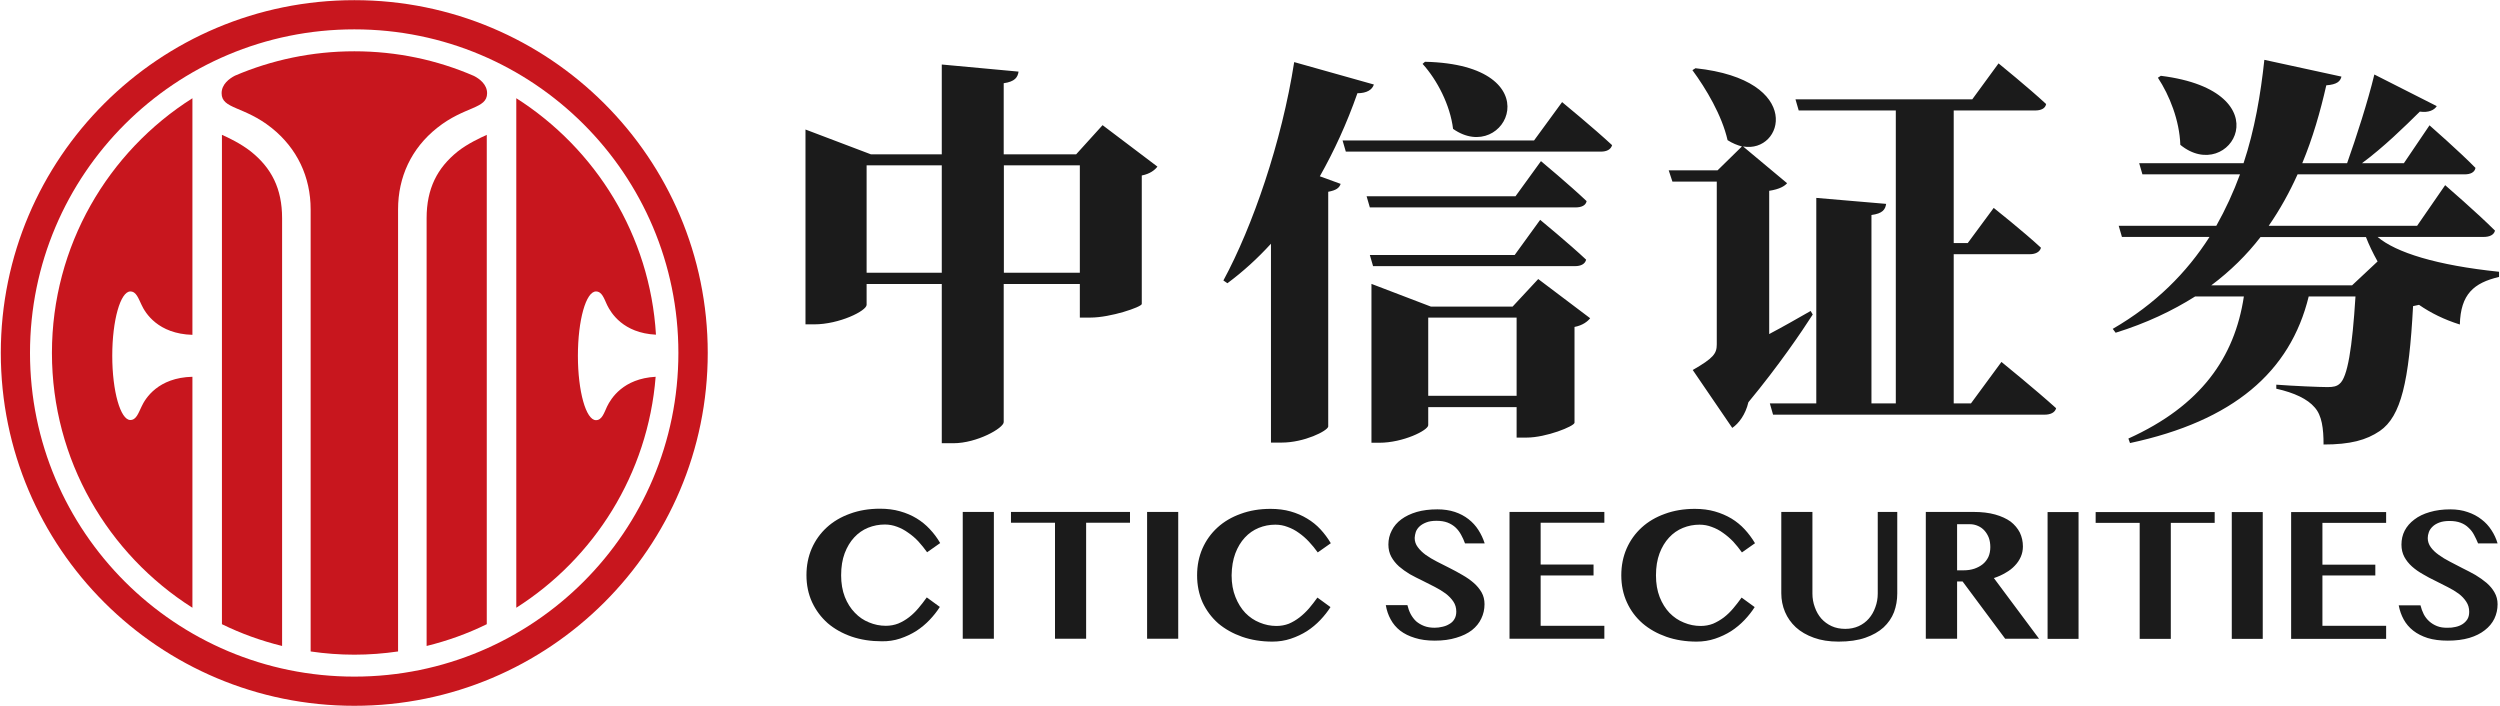
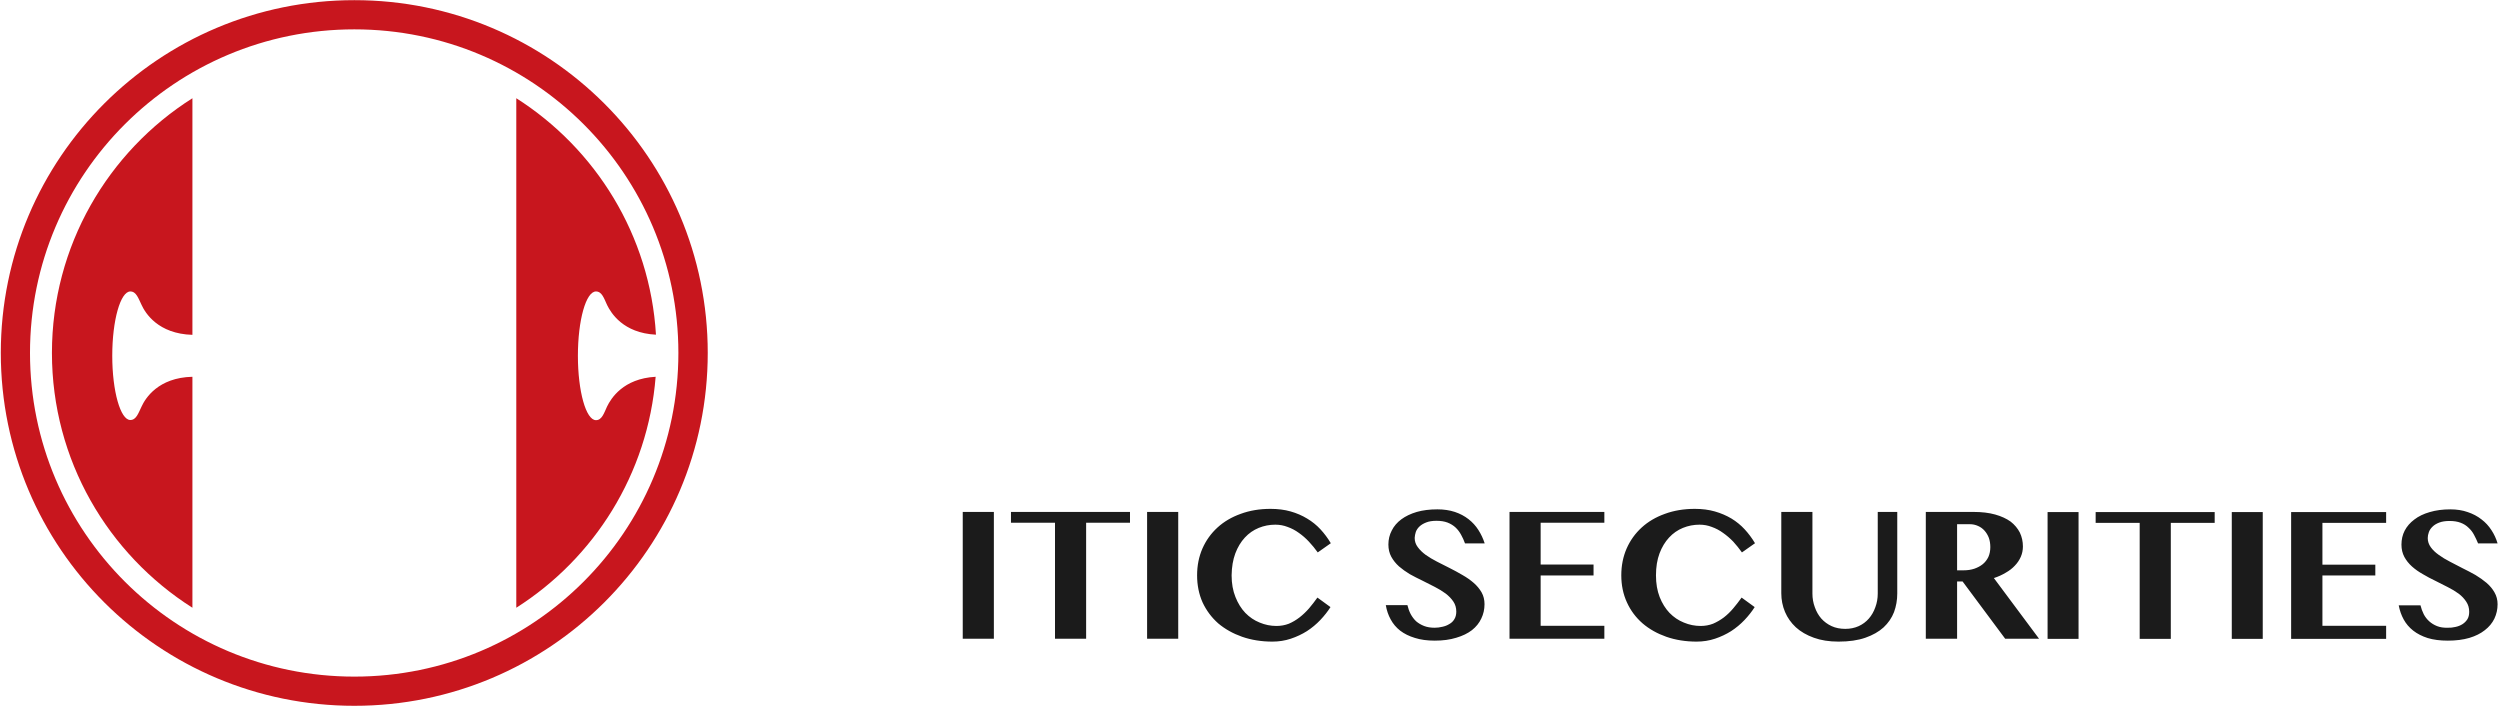
<svg xmlns="http://www.w3.org/2000/svg" version="1.2" viewBox="0 0 1550 438" width="1550" height="438">
  <style>.a{fill:#c8161e}.b{fill:#1b1b1b}</style>
-   <path fill-rule="evenodd" class="a" d="m283.8 93.9c6.2-4.9 14.1-8.5 18-10.3v303.4c-11.8 5.8-24.3 10.3-37.3 13.5v-265.2c0-18.4 6.6-31.2 19.3-41.4zm-108.9 41.4v265.2c-13-3.2-25.5-7.7-37.3-13.5v-303.4c3.9 1.7 11.7 5.4 17.9 10.3 12.8 10.2 19.4 23 19.4 41.4z" />
-   <path class="a" d="m293.9 47.1c-22.8-9.9-47.9-15.3-74.2-15.3-26.3 0-51.3 5.4-74 15.1-3.5 1.8-8.3 5.3-8.3 10.9 0 9.9 13.8 7.8 31 21.5 15.9 12.7 24.2 30.5 24.2 50.5v274.1c8.8 1.3 17.9 2 27.1 2 9.1 0 18.2-0.7 27.1-2v-274.1c0-20 8.2-37.8 24.2-50.5 17.2-13.7 31-11.6 31-21.5 0-5.4-4.6-8.9-8.1-10.7z" />
  <path class="a" d="m219.7 0.1c-121.1 0-219.2 97.9-219.2 218.7 0 120.9 98.1 218.8 219.2 218.8 121 0 219.1-97.9 219.1-218.8 0-120.8-98.1-218.7-219.1-218.7zm0 419.4c-111.1 0-201.1-89.9-201.1-200.7 0-110.8 90-200.6 201.1-200.6 111 0 200.9 89.8 200.9 200.6 0 110.8-89.9 200.7-200.9 200.7z" />
  <path fill-rule="evenodd" class="a" d="m119.3 60.9v146.7c-21.3-0.6-29.2-13.5-31.5-18.5-2-4.1-3.3-8.4-7-8.4-6.1 0-11.2 17.8-11.2 39.9 0 22 5.1 39.8 11.2 39.8 3.7 0 5-4.3 7-8.4 2.3-5 10.2-17.9 31.5-18.4v143.2c-52.3-33.2-87.1-91.5-87.1-158 0-66.4 34.8-124.8 87.1-157.9zm287.2 172.7c-4.8 60.3-38.1 112.5-86.4 143.2v-315.9c49.2 31.3 82.9 84.9 86.6 146.6-20.4-1-27.9-13.5-30.3-18.4-1.9-4.1-3.2-8.4-6.9-8.4-6.2 0-11.2 17.8-11.2 39.9 0 22 5 39.9 11.2 39.9 3.7 0 5-4.4 6.9-8.5 2.4-4.9 9.9-17.3 30.1-18.4z" />
-   <path fill-rule="evenodd" class="b" d="m717.6 103.3c-1.5 2-4.5 4.5-9.7 5.5v79.7c-0.3 1.9-19.4 8.4-31.8 8.4h-6.6v-20.8h-47.2v85.6c0 3.7-16.6 13.1-31.2 13.1h-7.2v-98.7h-46.6v12.9c0 3.7-16.9 12.1-32.5 12.1h-5.4v-120.8l40.6 15.4h43.9v-55.7l47.6 4.4c-0.5 3.5-2.2 6.2-9.2 7.2v44.1h44.9l16.4-18.1zm-133.7-0.8h-46.6v66.6h46.6zm85.6 0h-47.1v66.6h47.1zm284.2 70.5l32.2 24.3c-1.5 1.9-4.5 4.4-9.7 5.4v59.4c-0.2 2.2-17.6 9.2-29.7 9.2h-6.2v-18.9h-54.8v11.2c0 3.2-15.6 10.9-30.3 10.9h-4.9v-98.5l36.9 14.1h50.6zm-70.2-134.7c80.1 1.8 50.1 64.6 17.4 41.6-1.8-14.8-9.9-30.4-18.9-40.3zm56.8 158.6h-54.8v48.5h54.8zm-89-31.9l-2-6.9h89.8l15.8-21.8c0 0 18.1 14.9 28.5 24.7-0.7 2.8-3.4 4-6.9 4zm-2-36.4l-2-6.9h92.3l15.8-21.8c0 0 17.9 14.9 28.3 24.8-0.5 2.7-3.2 3.9-6.9 3.9zm119.2-65.3c0 0 19.6 16.1 31 26.7-0.8 2.8-3.5 4-6.9 4h-158.2l-2-6.9h118.7zm-116.7-10.9c-1 3.2-4.3 5.4-10.2 5.4-6.7 19.1-14.6 36.1-23.3 51.5l12.9 4.7c-0.8 2.5-2.8 4-7.7 4.9v145.6c-0.5 2.7-14.9 9.9-28.8 9.9h-6.7v-123.3c-8.4 9.2-17.3 17.3-27 24.5l-2.5-1.7c18.1-33.4 36.2-85.9 43.9-135.4zm389.1 172c0 0 21.3 17.3 33.9 28.7-0.7 2.7-3.5 4-7.2 4h-168.3l-2-7h28.8v-127.4l43.3 3.7c-0.5 3.5-2.2 6-9.1 6.9v116.8h15.1v-181.6h-60.2l-2-6.9h109.6l16.3-22.3c0 0 18.6 15.1 29.5 25.2-0.5 2.8-3.2 4-6.9 4h-50.4v82.2h8.7l16.1-21.8c0 0 18.4 14.6 29.3 24.7-0.7 2.7-3.5 4-6.9 4h-47.2v92.5h10.7zm-117-29.4c-7 10.9-21.1 31.7-39.9 54.4-1.8 7.7-6 13.2-10 15.9l-24.5-35.9c12.9-7.4 14.9-10.2 14.9-15.9v-100.9h-27.5l-2.3-7h30.3l15.1-14.8c-2.7-0.7-6-2-8.9-3.9-3.5-15.4-13.4-32-21.8-43.4l1.9-1.2c67.7 7.2 54.6 53 29.5 48.5l27.3 22.8c-1.5 1.7-4.5 3.7-11.1 4.7v88.8c8.4-4.4 17.1-9.4 25.7-14.3zm350.2-48.1c11.4 9.7 36.7 17.6 75.3 21.6v3.2c-15.6 3.7-23.8 10.6-24.3 29.5-9.6-3-18.1-7.2-25.3-12.2q-1.8 0.4-3.7 0.8c-2.5 46.7-7.4 68.3-20.6 77.4-8.4 5.7-18.3 8.4-34.9 8.4 0-9.9-1-18-5.5-23-4.4-5.2-12.6-9.1-23.8-11.6v-2.5c10.4 0.8 26.8 1.5 31.8 1.5 3.7 0 5.7-0.5 7.4-2 5-3.9 7.9-22.3 9.9-54.2h-29c-11.4 46.8-46.8 77.2-110.8 90.9l-1-2.8c44.9-20.3 65.9-50.2 71.6-88.1h-30.2c-14.1 8.9-30.3 16.6-49.3 22.5l-1.8-2.4c26.6-15.4 45.9-34.9 60-57h-54.3l-2-6.9h60.5c5.7-10.1 10.7-21 14.7-31.9h-60.5l-2-6.9h64.7c6.9-20.8 10.6-42.6 12.9-64.1l47.8 10.4c-0.7 2.9-2.7 4.9-9.4 5.4-3.7 16.3-8.4 32.7-14.9 48.3h27.8c5.7-16.1 12.9-38.4 16.9-55l38.7 19.6c-1.5 2.4-5 4.2-10.5 3.4-9.6 9.5-22.5 22.1-35.9 32h26l15.9-23.5c0 0 18.3 16 28.5 26.4-0.5 2.8-3.2 4-6.7 4h-103.6c-5 11.1-10.9 21.8-17.9 31.9h92l17.4-25.2c0 0 19.8 17.1 30.9 28.2-0.7 2.7-3.4 3.9-7.1 3.9zm-134.4-99.9c77.1 9.6 42.9 68 12.1 42.8-0.5-15.1-6.7-30.7-13.9-41.6zm134.4 115.1c-2.9-5.2-5.4-10.4-7.2-15.1h-65.4c-8.4 10.9-18.6 21-30.5 29.9h87.3zm-952.6 194.5q0 7.6 2.3 13.5 2.3 5.8 6.2 9.8 3.8 4 8.8 6 5 2.1 10.4 2.1 4.1 0 7.7-1.4 3.6-1.5 6.7-3.9 3.1-2.4 5.8-5.6 2.7-3.2 5.2-6.7l8.1 5.9q-2.6 4.1-6.3 8-3.7 3.9-8.3 6.9-4.6 2.9-10 4.7-5.4 1.8-11.4 1.7-10.2 0-18.7-2.9-8.6-3-14.8-8.3-6.2-5.5-9.7-13-3.5-7.6-3.5-16.8 0-9 3.3-16.6 3.3-7.5 9.3-13 6-5.5 14.4-8.5 8.4-3.1 18.6-3.1 6.8 0 12.4 1.6 5.7 1.6 10.3 4.4 4.6 2.8 8.2 6.7 3.7 3.9 6.4 8.6l-8.1 5.7q-2.5-3.5-5.4-6.7-2.9-3.1-6.3-5.4-3.3-2.4-6.9-3.7-3.7-1.4-7.6-1.4-5.4 0-10.4 2-4.9 2-8.6 6-3.7 4-5.9 9.8-2.2 5.9-2.2 13.6z" />
  <path fill-rule="evenodd" class="b" d="m616.2 317.4v78.6h-19.3v-78.6zm84.4 0v6.7h-27.2v71.9h-19.3v-71.9h-27.3v-6.7zm29.9 0v78.6h-19.3v-78.6zm33.1 39.3q0 7.6 2.4 13.5 2.3 5.8 6.1 9.8 3.9 4 8.9 6 5 2.1 10.4 2.1 4.1 0 7.7-1.4 3.5-1.5 6.6-3.9 3.1-2.4 5.9-5.6 2.7-3.2 5.2-6.7l8.1 5.9q-2.6 4.1-6.3 8-3.7 3.9-8.3 6.9-4.6 2.9-10 4.7-5.4 1.8-11.4 1.8-10.2 0-18.8-3-8.5-3-14.8-8.3-6.2-5.5-9.7-13-3.4-7.6-3.4-16.8 0-9 3.3-16.6 3.3-7.5 9.3-13 6-5.5 14.4-8.5 8.4-3.1 18.5-3.1 6.9 0 12.5 1.6 5.6 1.6 10.2 4.4 4.7 2.8 8.3 6.7 3.6 3.9 6.4 8.6l-8.1 5.7q-2.5-3.5-5.5-6.7-2.9-3.1-6.2-5.4-3.3-2.4-7-3.7-3.6-1.4-7.6-1.4-5.4 0-10.3 2-4.9 2-8.6 6-3.7 4-5.9 9.8-2.2 5.9-2.3 13.6zm126 40.5q-7.1 0-12.4-1.7-5.3-1.6-9.1-4.5-3.7-2.9-5.9-7-2.2-4-3-8.8h13.4q0.7 3 2 5.5 1.4 2.6 3.4 4.5 2.1 1.8 4.9 2.9 2.8 1.1 6.6 1.1 2.4 0 4.8-0.6 2.4-0.5 4.3-1.7 2-1.1 3.1-3 1.2-1.9 1.2-4.7 0-3.5-1.8-6.2-1.8-2.7-4.8-5-3-2.2-6.7-4.1-3.8-1.9-7.7-3.9-4-1.9-7.8-4c-2.5-1.5-4.7-3.1-6.7-4.8q-3-2.7-4.8-6-1.8-3.3-1.8-7.6 0-4.7 2.1-8.7 2-4 5.9-6.9 3.9-2.9 9.6-4.6 5.6-1.6 12.8-1.6 5.9 0 10.8 1.6 4.8 1.6 8.5 4.5 3.7 2.9 6.1 6.7 2.5 3.9 3.9 8.3h-12.2q-1-2.8-2.4-5.3-1.4-2.6-3.4-4.5-2-1.9-5-3.1-2.9-1.1-6.9-1.1-3.8 0-6.3 1-2.6 1-4.2 2.5-1.6 1.5-2.3 3.4-0.6 1.9-0.7 3.7 0 3.2 1.9 5.7 1.9 2.6 4.9 4.8 3.1 2.2 7 4.2 3.8 1.9 7.9 4 4 2 7.9 4.3 3.9 2.2 7 4.9 3 2.6 4.9 5.9 1.8 3.2 1.8 7.3 0 4.8-2 8.9-1.9 4.1-5.8 7.2-3.9 3-9.7 4.7-5.8 1.8-13.3 1.8zm105.1-79.8v6.7h-39.5v25.9h32.8v6.8h-32.8v31.2h39.5v8h-58.8v-78.6zm32 39.3q0 7.6 2.3 13.5 2.3 5.8 6.1 9.8 3.9 4 8.9 6 5 2.1 10.4 2.1 4.1 0 7.7-1.4 3.5-1.5 6.7-3.9 3.1-2.4 5.8-5.6 2.7-3.2 5.2-6.7l8.1 5.9q-2.6 4.1-6.3 8-3.7 3.9-8.3 6.9-4.6 2.9-10 4.7-5.4 1.8-11.4 1.8-10.2 0-18.8-3-8.5-3-14.7-8.3-6.3-5.5-9.7-13-3.5-7.6-3.5-16.8 0-9 3.3-16.6 3.3-7.5 9.3-13 6-5.5 14.4-8.5 8.4-3.1 18.6-3.1 6.8 0 12.4 1.6 5.6 1.6 10.3 4.4 4.6 2.8 8.2 6.7 3.6 3.9 6.4 8.6l-8.1 5.7q-2.5-3.5-5.4-6.7-3-3.1-6.3-5.4-3.3-2.4-7-3.7-3.6-1.4-7.6-1.4-5.4 0-10.3 2-4.9 2-8.6 6-3.7 4-5.9 9.8-2.2 5.9-2.2 13.6zm77.7-39.3h19.3v50.6q0 4.5 1.5 8.5 1.4 4 4 7 2.7 3 6.4 4.7 3.7 1.7 8.5 1.7 4.5 0 8.3-1.7 3.7-1.7 6.3-4.7 2.6-3 4-7 1.5-4 1.5-8.5v-50.6h12.1v50.6q0 6-2 11.5-2.1 5.4-6.5 9.5-4.4 4-11.3 6.4-6.9 2.4-16.6 2.4-8.7 0-15.3-2.4-6.7-2.4-11.2-6.5-4.4-4.1-6.7-9.5-2.3-5.5-2.3-11.6zm89.6 0h29.6q7.7 0 13.4 1.6 5.7 1.6 9.6 4.4 3.7 2.9 5.7 6.8 1.9 4 1.9 8.6 0 3.4-1.3 6.4-1.3 3-3.7 5.5-2.3 2.5-5.7 4.4-3.3 2-7.3 3.3l28 37.6h-21l-26.4-35.5h-3.4v35.5h-19.4zm19.4 36.2h4.1q3.6 0 6.6-1c2-0.7 3.7-1.6 5.2-2.8q2.2-1.8 3.5-4.5 1.2-2.7 1.2-6.1 0-3.1-0.9-5.7-1-2.6-2.7-4.5-1.7-1.9-4-2.9-2.4-1.1-5.2-1.1h-7.8zm75.3-36.1v78.6h-19.2v-78.6zm84.4 0v6.7h-27.2v71.9h-19.3v-71.9h-27.3v-6.7zm29.8 0v78.6h-19.2v-78.6zm76.5 0v6.7h-39.5v25.9h32.8v6.7h-32.8v31.2h39.5v8.1h-58.9v-78.6zm38.2 79.7q-7.1 0-12.4-1.6-5.3-1.7-9-4.6-3.7-2.9-5.9-6.9-2.2-4-3.1-8.8h13.5q0.7 2.9 2 5.5 1.3 2.5 3.4 4.4 2.1 1.9 4.9 3 2.8 1.1 6.5 1 2.4 0.1 4.9-0.5 2.4-0.5 4.3-1.7 1.9-1.2 3.1-3.1 1.1-1.8 1.1-4.6 0-3.5-1.8-6.2-1.8-2.8-4.7-5-3-2.2-6.8-4.1-3.8-1.9-7.7-3.9-4-1.9-7.7-4.1c-2.5-1.4-4.8-3-6.8-4.8q-2.9-2.6-4.7-5.9-1.8-3.4-1.8-7.6 0-4.8 2-8.7 2.1-4 6-6.9 3.9-3 9.5-4.6 5.7-1.7 12.8-1.7 6 0 10.8 1.7 4.8 1.6 8.5 4.5 3.7 2.8 6.2 6.7 2.5 3.8 3.8 8.2h-12.1q-1.1-2.7-2.5-5.3-1.3-2.5-3.4-4.4-2-2-4.9-3.1-2.9-1.1-6.9-1.1-3.8 0-6.4 1-2.6 1-4.1 2.5-1.6 1.5-2.3 3.4-0.7 1.9-0.7 3.7 0 3.1 1.9 5.7 1.8 2.5 4.9 4.7 3 2.2 6.9 4.2 3.9 2 7.9 4.1 4.1 2 8 4.2 3.8 2.3 6.9 4.9 3.1 2.7 4.9 5.9 1.9 3.3 1.9 7.3 0 4.8-2 9-2 4.1-5.9 7.1-3.9 3.1-9.6 4.8-5.8 1.7-13.4 1.7z" />
</svg>